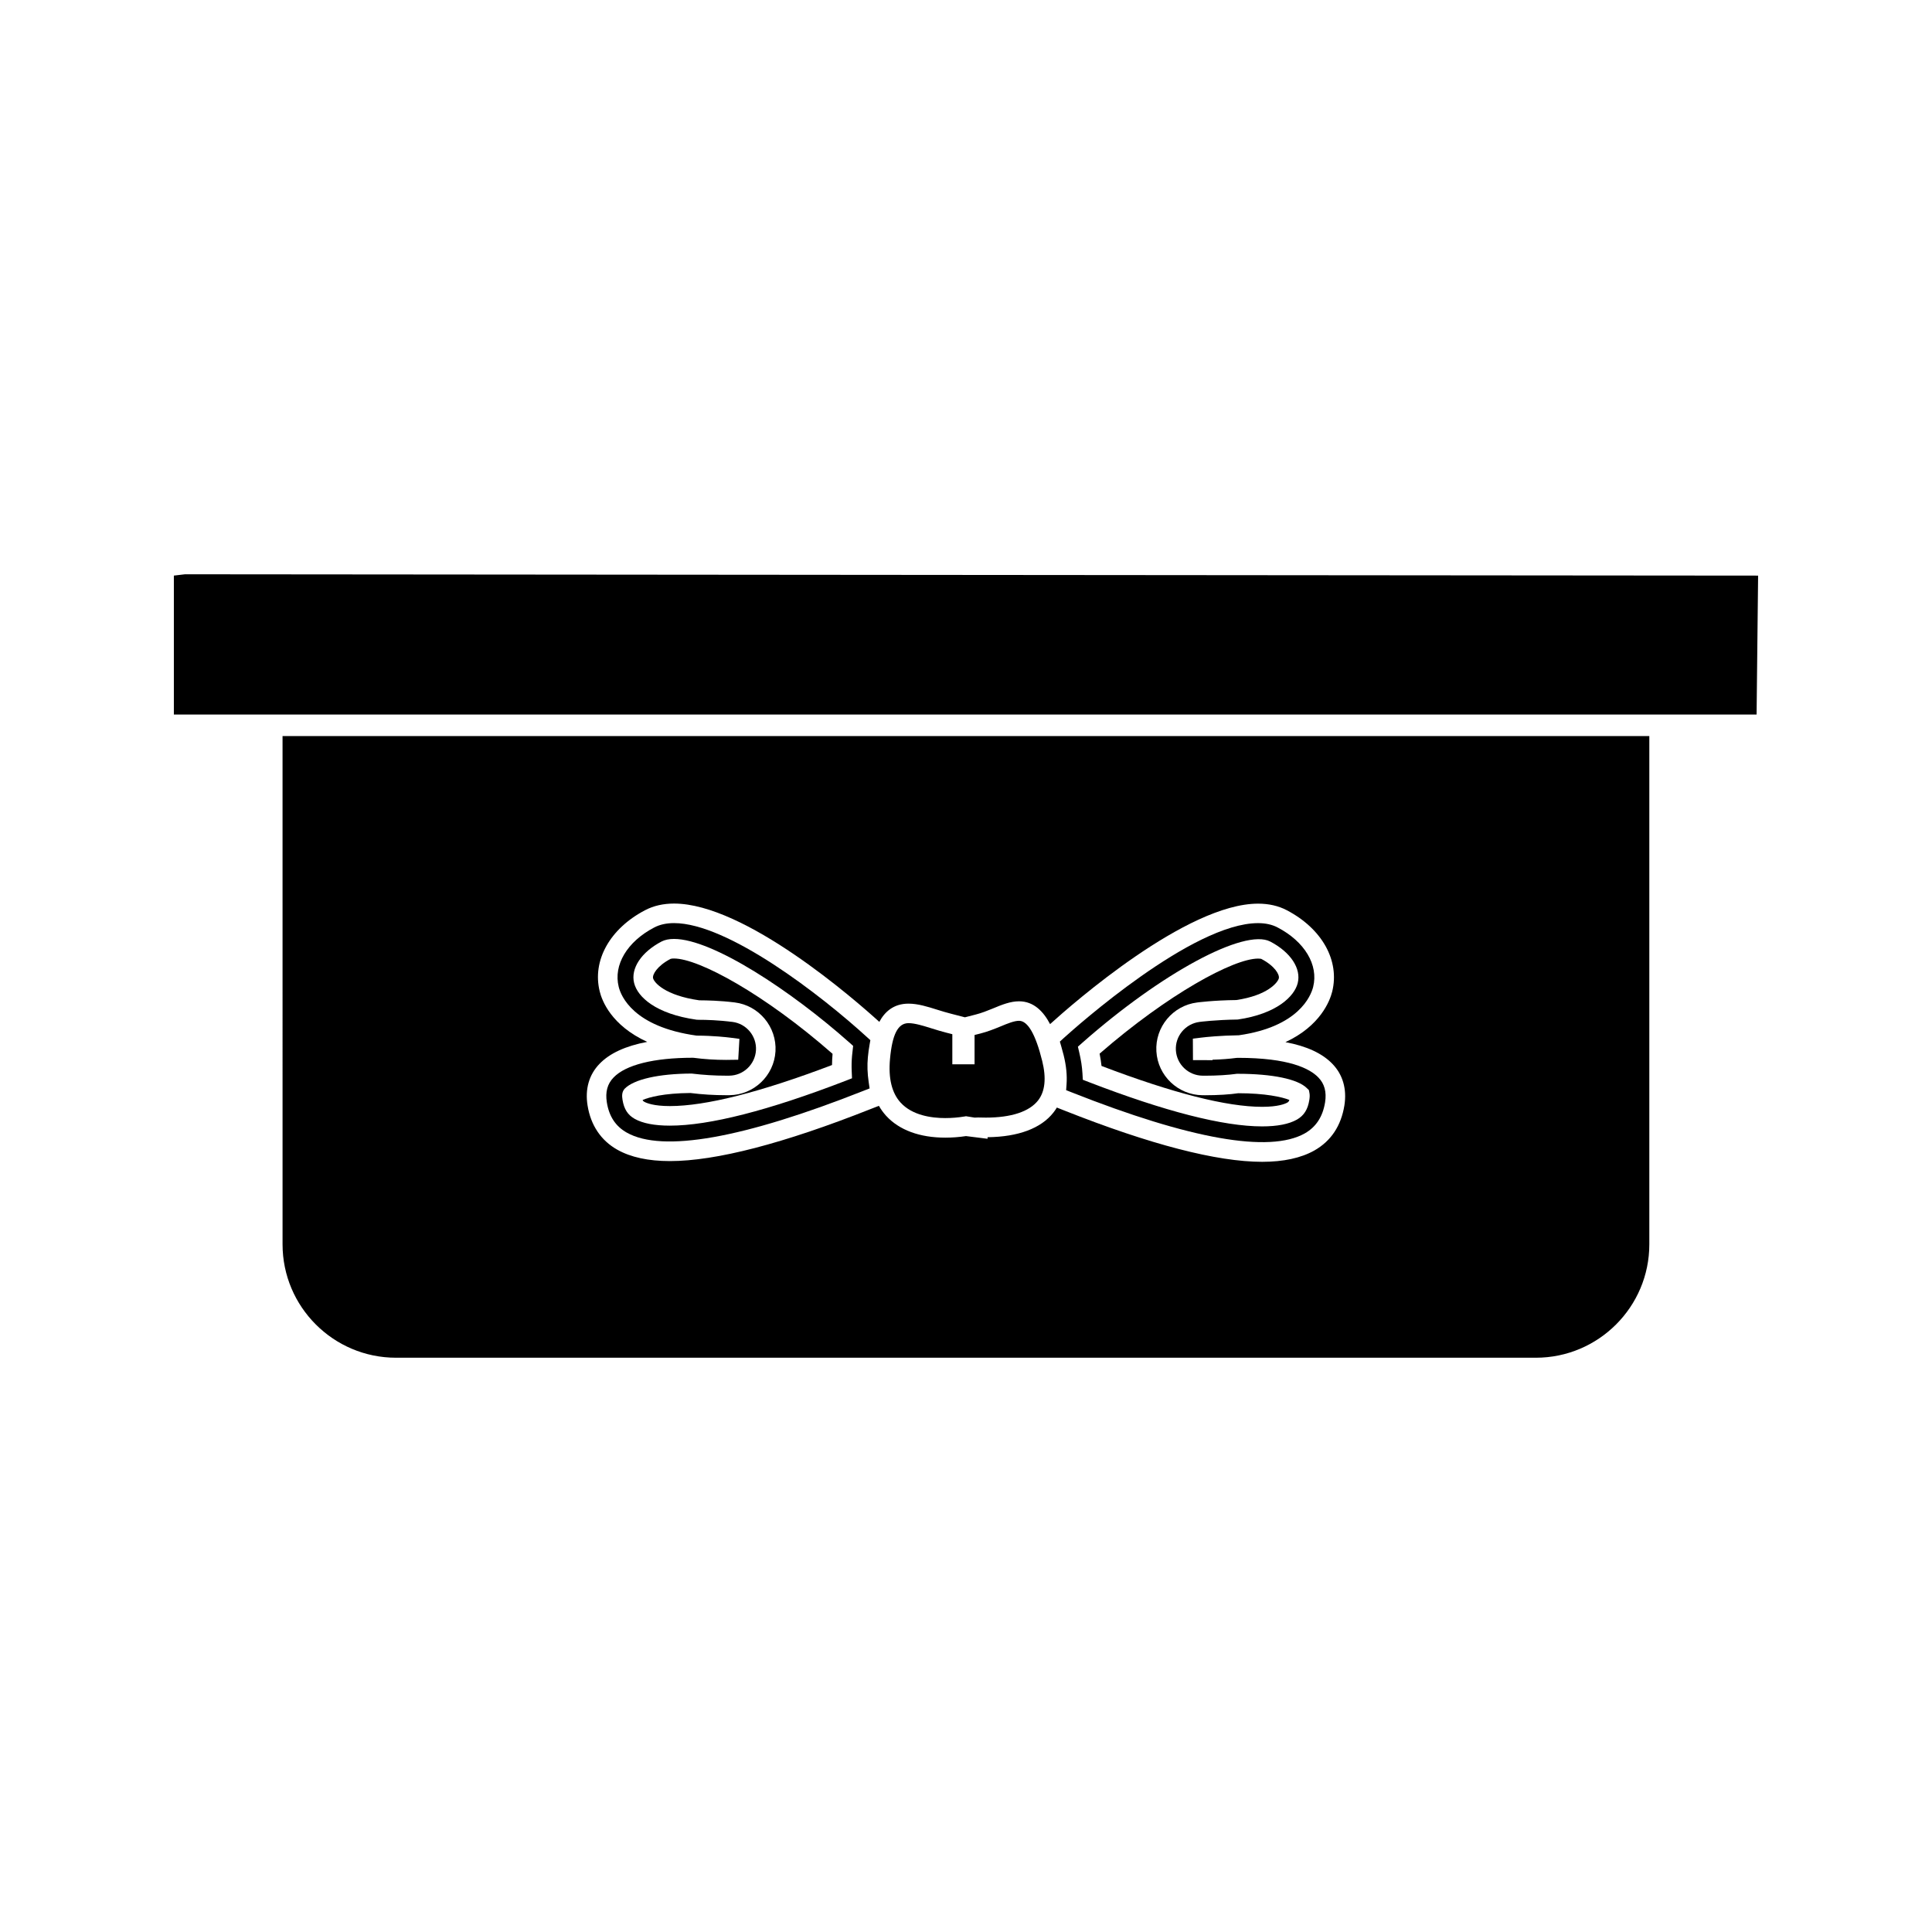
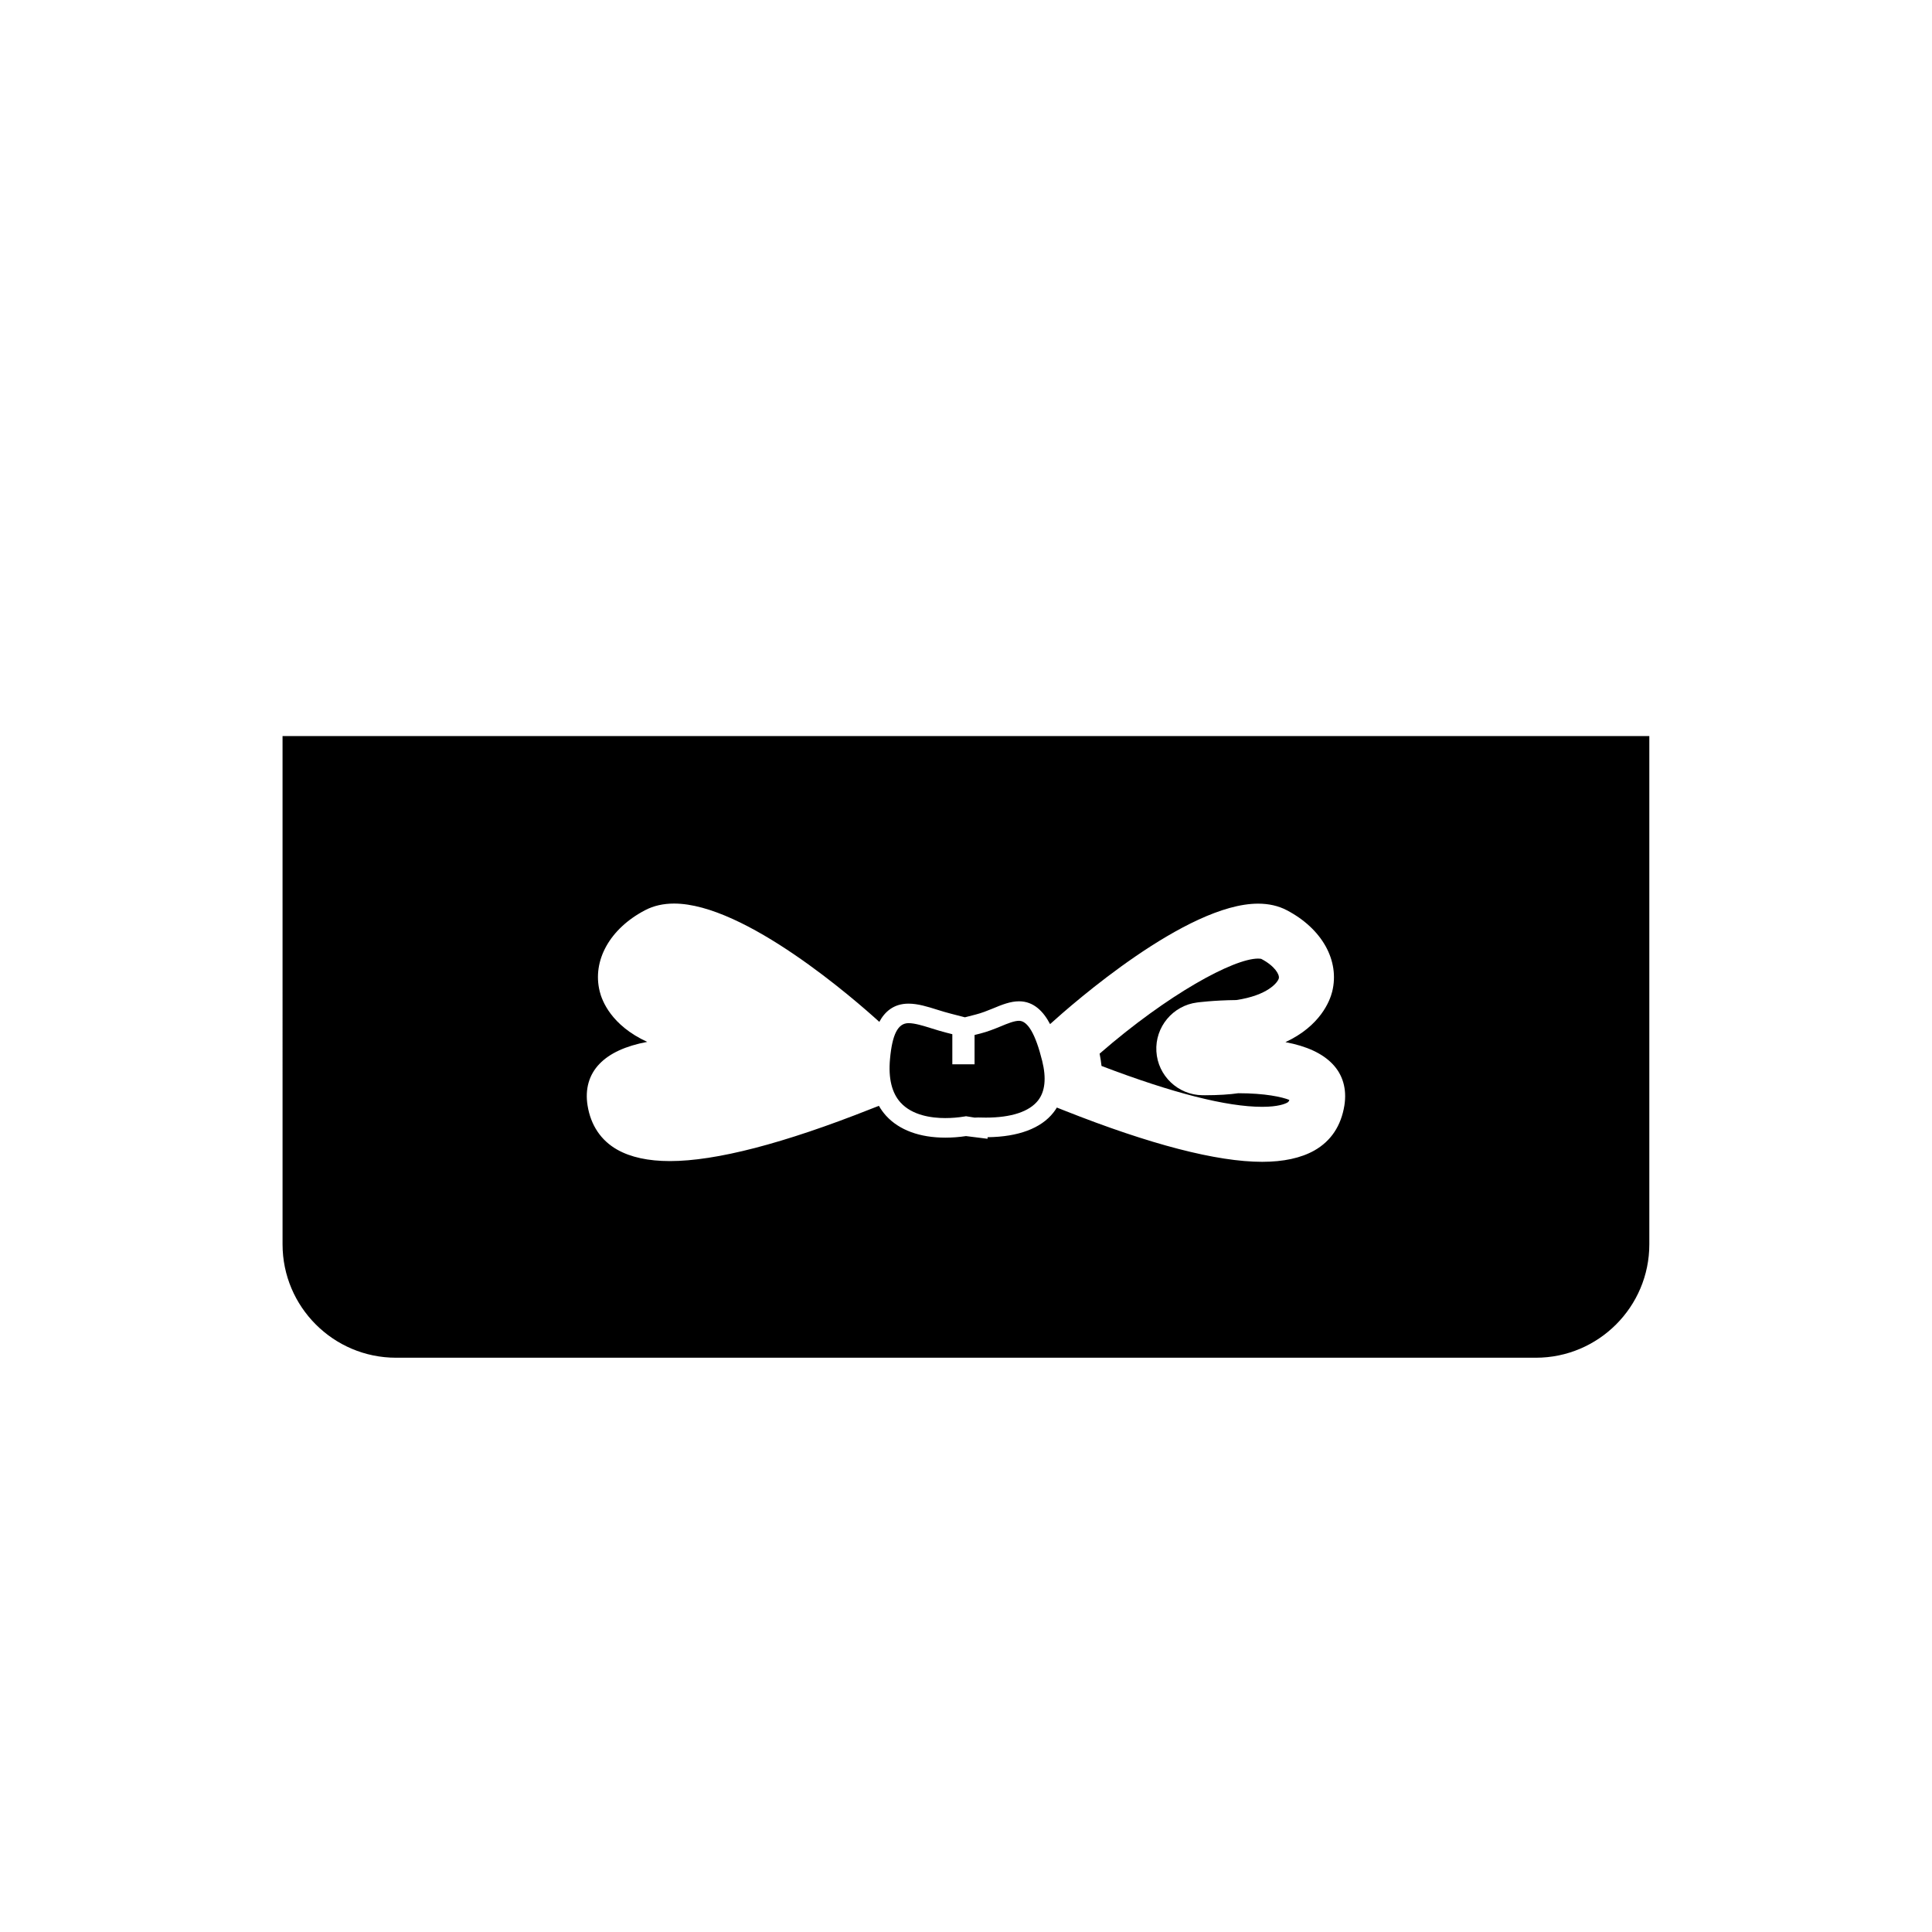
<svg xmlns="http://www.w3.org/2000/svg" fill="#000000" width="800px" height="800px" version="1.1" viewBox="144 144 512 512">
  <g>
-     <path d="m193.02 296.19-2.945 0.348v36.82h419.44l0.402-36.816z" />
    <path d="m478.49 437.32c4.215 0 6.062-0.781 6.66-1.125 0.195-0.109 0.379-0.215 0.547-0.703-1.926-0.77-6.391-1.777-13.539-1.777-2.18 0.332-5.426 0.535-8.781 0.535l-0.703-0.004c-6.481-0.059-11.852-5.16-12.219-11.625-0.379-6.453 4.359-12.148 10.797-12.953 0 0 4.305-0.582 10.375-0.645 8.281-1.227 11-4.648 11.273-5.75 0.246-0.98-1.066-3.289-4.656-5.16-0.016 0-0.262-0.078-0.836-0.078-6.488 0-23.836 9.398-42 25.195 0.227 1.117 0.387 2.203 0.508 3.258 18.852 7.191 33.168 10.832 42.574 10.832z" />
-     <path d="m314.73 435.98c0.613 0.34 2.492 1.141 6.785 1.141 9.52 0 23.977-3.656 42.98-10.875 0.004-0.98 0.059-1.953 0.141-2.922l0.004-0.047c-18.059-15.84-35.457-25.266-42.02-25.266-0.66 0-0.918 0.105-0.918 0.105-3.555 1.859-4.871 4.172-4.625 5.137 0.273 1.105 3.106 4.543 12.234 5.84 2.031 0.016 5.453 0.074 9.414 0.566 6.418 0.793 11.156 6.481 10.789 12.953-0.379 6.465-5.746 11.566-12.211 11.625l-0.867 0.004c-3.238 0-6.422-0.199-9.473-0.582-7.074 0.051-10.973 1.125-12.66 1.848 0.129 0.305 0.262 0.379 0.426 0.473z" />
    <path d="m394.53 440.3c1.664 0 3.41-0.141 5.047-0.414l0.422-0.074 2.281 0.367 0.945-0.035c0.605 0.027 1.281 0.035 2.031 0.035 6.727 0 11.508-1.574 13.844-4.551 1.859-2.379 2.227-5.902 1.09-10.484-1.746-7.047-3.816-10.621-6.129-10.621-1.27 0-2.965 0.676-5.059 1.555-1.621 0.668-3.352 1.34-5.144 1.801l-1.59 0.402v7.773l-5.891-0.004v-7.977l-1.578-0.402c-1.312-0.336-2.598-0.723-3.84-1.117-2.266-0.707-4.496-1.41-6.188-1.41-2.809 0-4.32 2.949-4.914 9.547-0.457 5.098 0.488 8.957 2.812 11.508 3.098 3.387 8.16 4.102 11.859 4.102z" />
-     <path d="m425.9 423.73c0.672 2.719 0.918 5.289 0.746 7.644l-0.109 1.531 1.438 0.57c31.395 12.426 52.438 16.145 61.789 10.895 3-1.707 4.777-4.41 5.398-8.254 0.43-2.738-0.152-4.906-1.793-6.586-2.289-2.371-7.828-5.191-21.277-5.191l-0.441 0.02c-1.922 0.258-4.078 0.414-6.32 0.477v0.121l-5.184-0.016-0.027-5.684 2.293-0.285c1.297-0.156 4.859-0.535 9.891-0.613 15.828-2.262 19.086-10.387 19.699-12.824 1.449-5.82-2.25-12.004-9.43-15.75-1.441-0.762-3.184-1.145-5.176-1.145-17.398 0-48.117 27.395-51.562 30.512l-0.961 0.883 0.363 1.25c0.238 0.836 0.465 1.66 0.664 2.445zm4.922-3.383c20.945-18.477 42.961-30.359 49.793-26.832 5.41 2.824 8.27 7.148 7.293 11.02-0.867 3.5-5.551 8.145-15.895 9.652-5.992 0.082-10.055 0.625-10.094 0.629-3.773 0.473-6.519 3.769-6.297 7.516 0.215 3.746 3.328 6.703 7.09 6.738l0.672 0.004c3.059 0 6.125-0.184 8.402-0.508h0.246c9.184 0 15.859 1.41 18.258 3.762l0.582 0.566 0.152 0.797c0.094 0.492 0.078 1.098-0.035 1.789-0.387 2.523-1.41 4.144-3.281 5.223-2.125 1.203-5.223 1.805-9.227 1.805-10.297 0-25.758-3.961-45.961-11.754l-1.562-0.605-0.094-1.668c-0.102-1.762-0.379-3.59-0.852-5.582l-0.355-1.512z" />
-     <path d="m310.12 444.16c9.441 5.332 30.875 1.527 62.781-11.109l1.555-0.609-0.242-1.648c-0.348-2.383-0.418-4.481-0.219-6.613 0.109-1.203 0.27-2.324 0.461-3.391l0.199-1.133-0.855-0.777c-12.305-11.242-36.93-30.25-51.18-30.25-2.004 0-3.769 0.387-5.242 1.16-7.176 3.746-10.867 9.926-9.414 15.734 0.605 2.445 3.871 10.59 20.637 12.922 4.445 0.016 7.981 0.426 8.957 0.547l2.398 0.316-0.32 5.531-3.195 0.043c-2.949 0-5.82-0.188-8.574-0.551l-0.324-0.016c-10.27 0.012-17.703 1.863-20.934 5.223-1.648 1.691-2.231 3.852-1.789 6.606 0.59 3.711 2.328 6.344 5.301 8.016zm-0.609-11.609c2.473-2.539 9.07-4.008 17.77-4.047 3.176 0.379 6.137 0.562 9.141 0.562l0.84-0.004c3.742-0.035 6.856-2.992 7.078-6.738 0.215-3.754-2.531-7.047-6.25-7.512-3.707-0.461-6.891-0.555-8.918-0.555l-0.594-0.027c-10.797-1.531-15.617-6.023-16.531-9.719-0.965-3.867 1.895-8.191 7.293-11.012 0.871-0.445 1.969-0.672 3.281-0.672 10.223 0 31.109 13.812 46.461 27.445l1.008 0.898-0.289 2.629c-0.121 1.348-0.152 2.707-0.09 4.098l0.078 1.859-1.734 0.68c-20.441 7.879-36.098 11.871-46.539 11.871-4.062 0-7.199-0.605-9.324-1.805-1.828-1.027-2.824-2.582-3.219-5.039-0.164-1.008-0.203-2.035 0.539-2.914z" />
    <path d="m218.88 473.76c0 16.566 13.48 30.051 30.055 30.051h302.09c16.574 0 30.062-13.477 30.062-30.051v-134.7h-362.21zm84.059-66.988c-2.059-8.207 2.672-16.688 12.051-21.578 2.227-1.16 4.793-1.742 7.637-1.742 18.809 0 48.02 25.559 54.402 31.355 1.441-2.691 3.809-4.832 7.742-4.832 2.488 0 5.106 0.82 7.637 1.621 1.27 0.398 2.457 0.754 3.68 1.066l3.625 0.934 2.859-0.734c1.562-0.398 3.113-1.012 4.445-1.562 2.613-1.102 4.809-1.945 7.047-1.945 3.938 0 6.508 2.777 8.219 6.051l0.062-0.062c5.887-5.332 36.121-31.867 55.062-31.867 2.84 0 5.391 0.582 7.582 1.73 9.367 4.891 14.102 13.367 12.051 21.602-0.613 2.418-3.09 9.043-12.387 13.371 5.648 1.059 9.75 2.965 12.441 5.75 2.769 2.852 3.871 6.672 3.184 11.02-0.883 5.434-3.559 9.445-7.965 11.945-3.555 1.996-8.191 3-13.824 3-12.008 0-29.645-4.57-52.426-13.594l-1.988-0.789c-0.27 0.457-0.57 0.898-0.902 1.316-3.285 4.199-9.316 6.453-17.461 6.543v0.418l-5.711-0.715c-1.785 0.273-3.668 0.414-5.469 0.414-6.797 0-12.223-2-15.688-5.777-0.738-0.809-1.379-1.695-1.93-2.66l-2.106 0.824c-23.148 9.172-41.082 13.824-53.289 13.824-5.695 0-10.379-1.012-13.934-3.019-4.32-2.43-7.047-6.488-7.879-11.734-0.699-4.352 0.402-8.172 3.184-11.031 2.691-2.793 6.922-4.734 12.625-5.805-9.539-4.375-11.984-10.934-12.578-13.336z" />
  </g>
</svg>